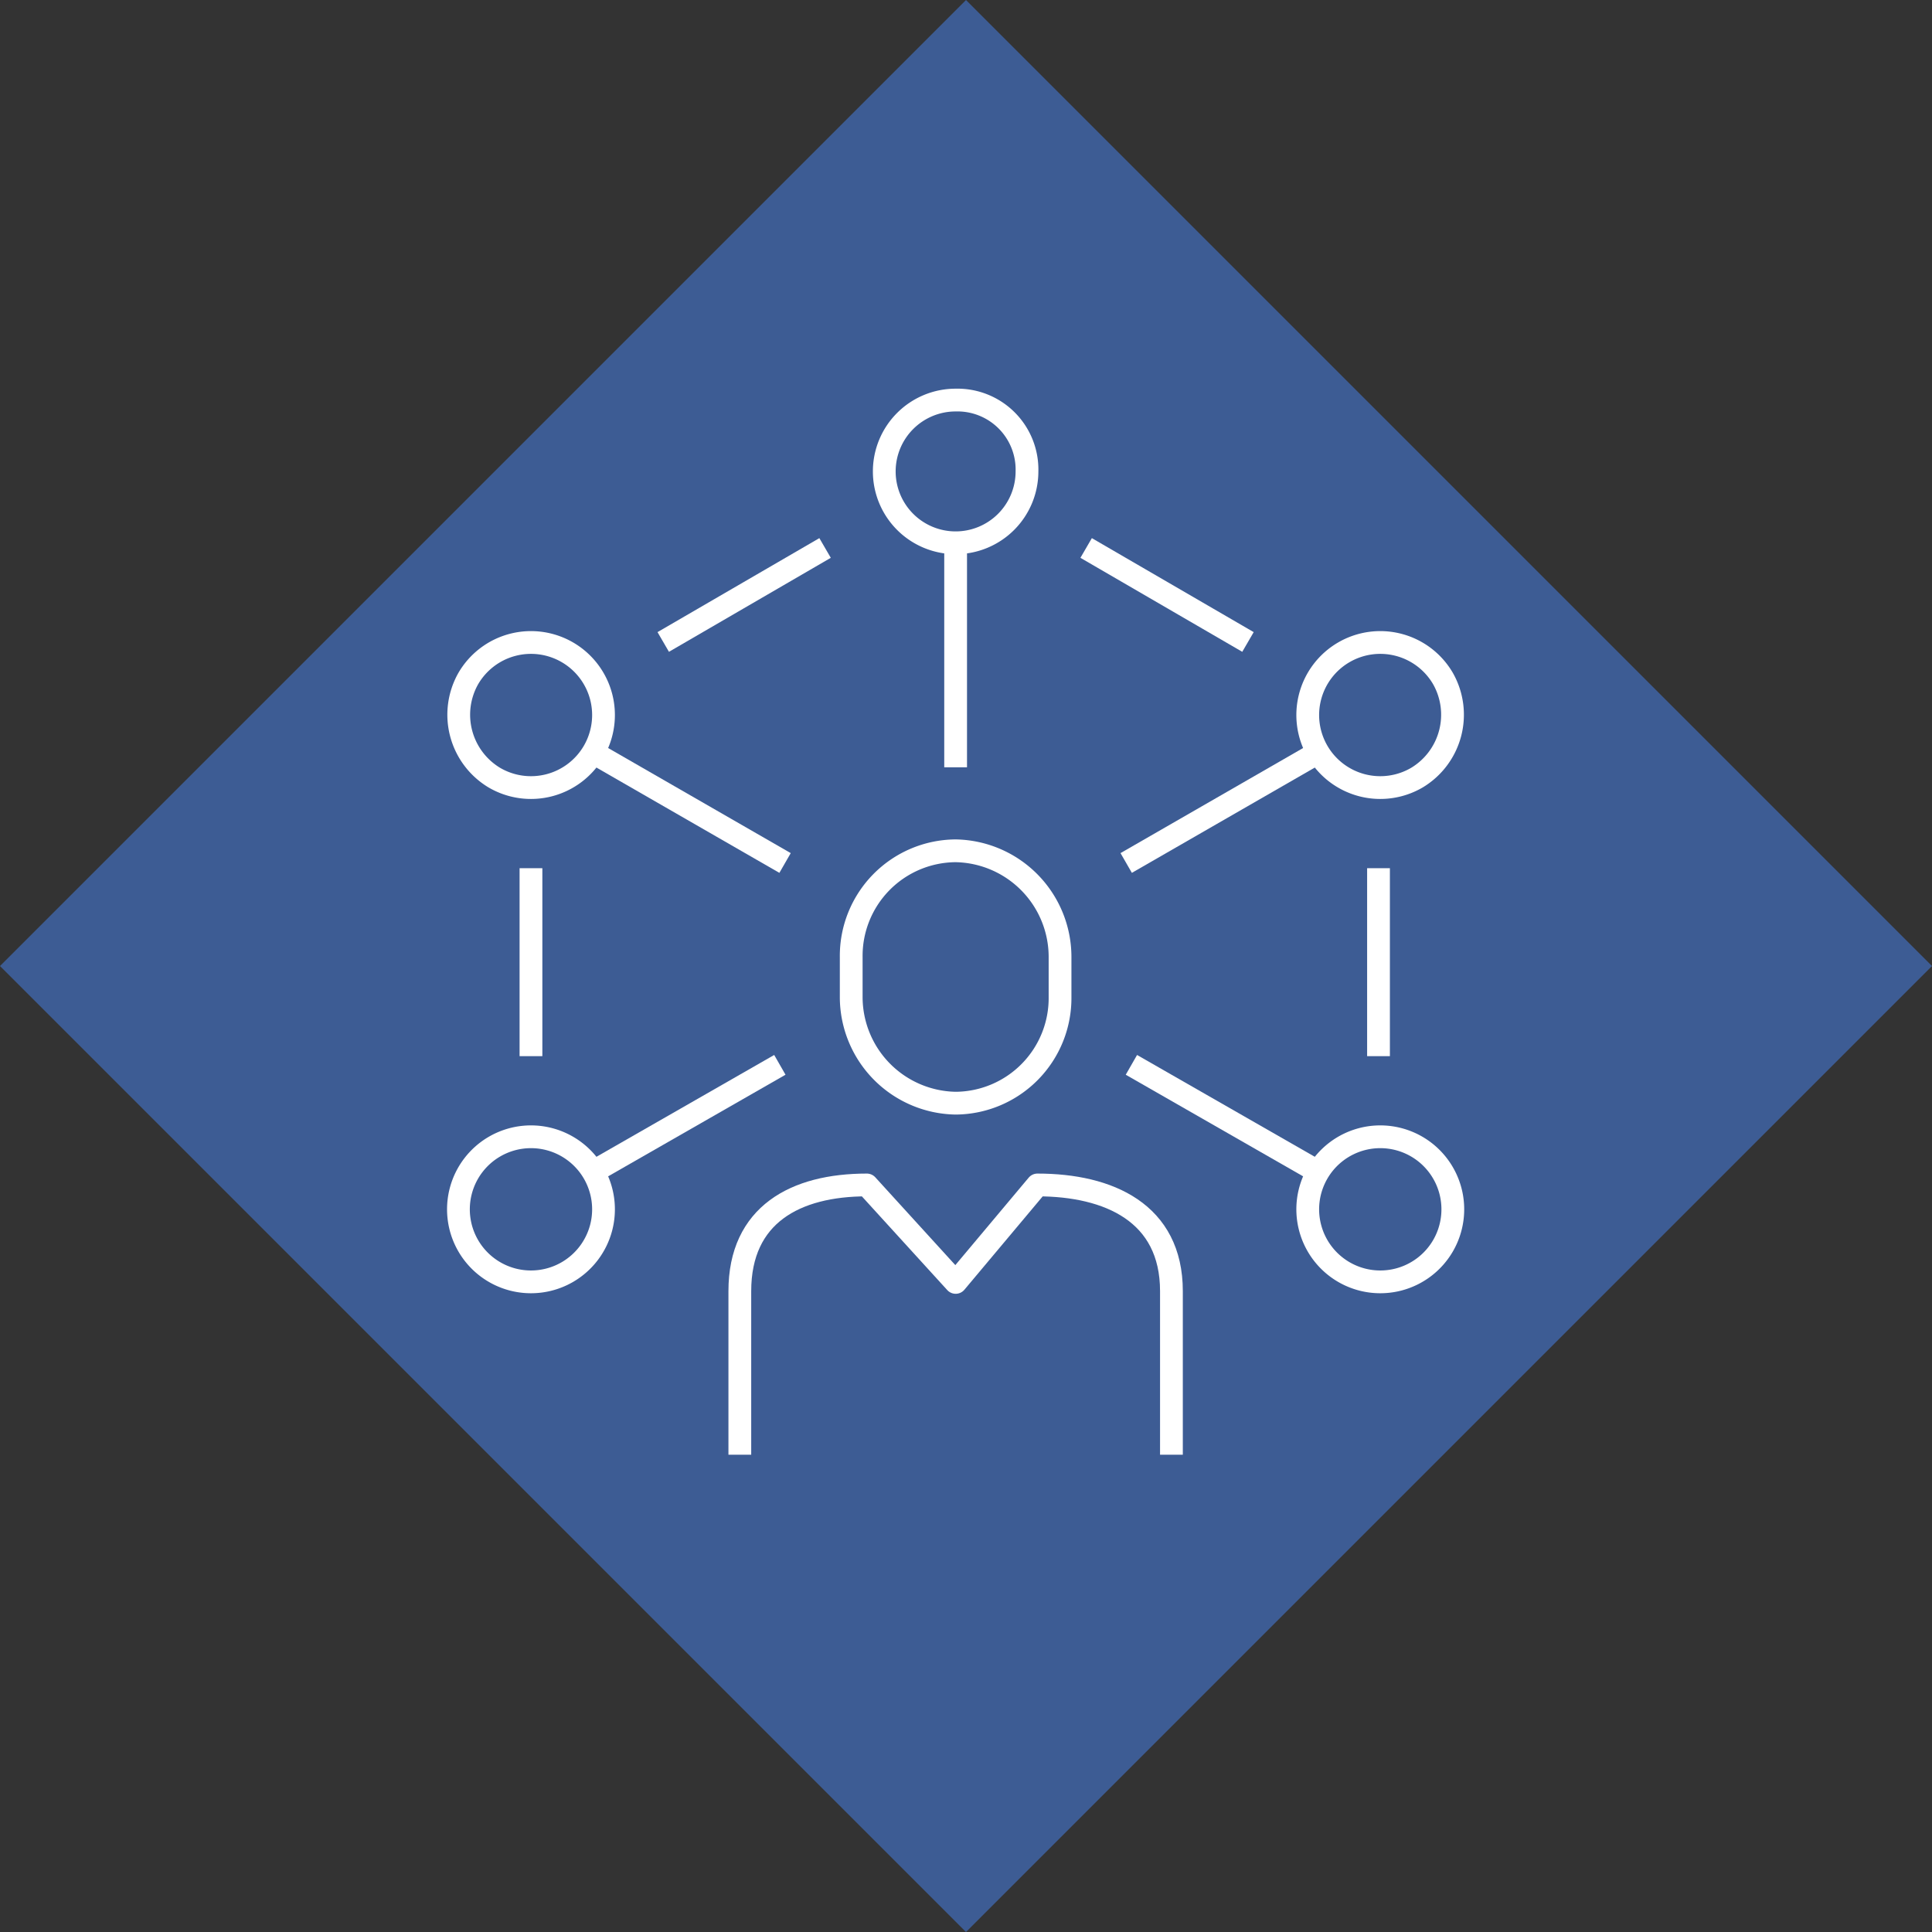
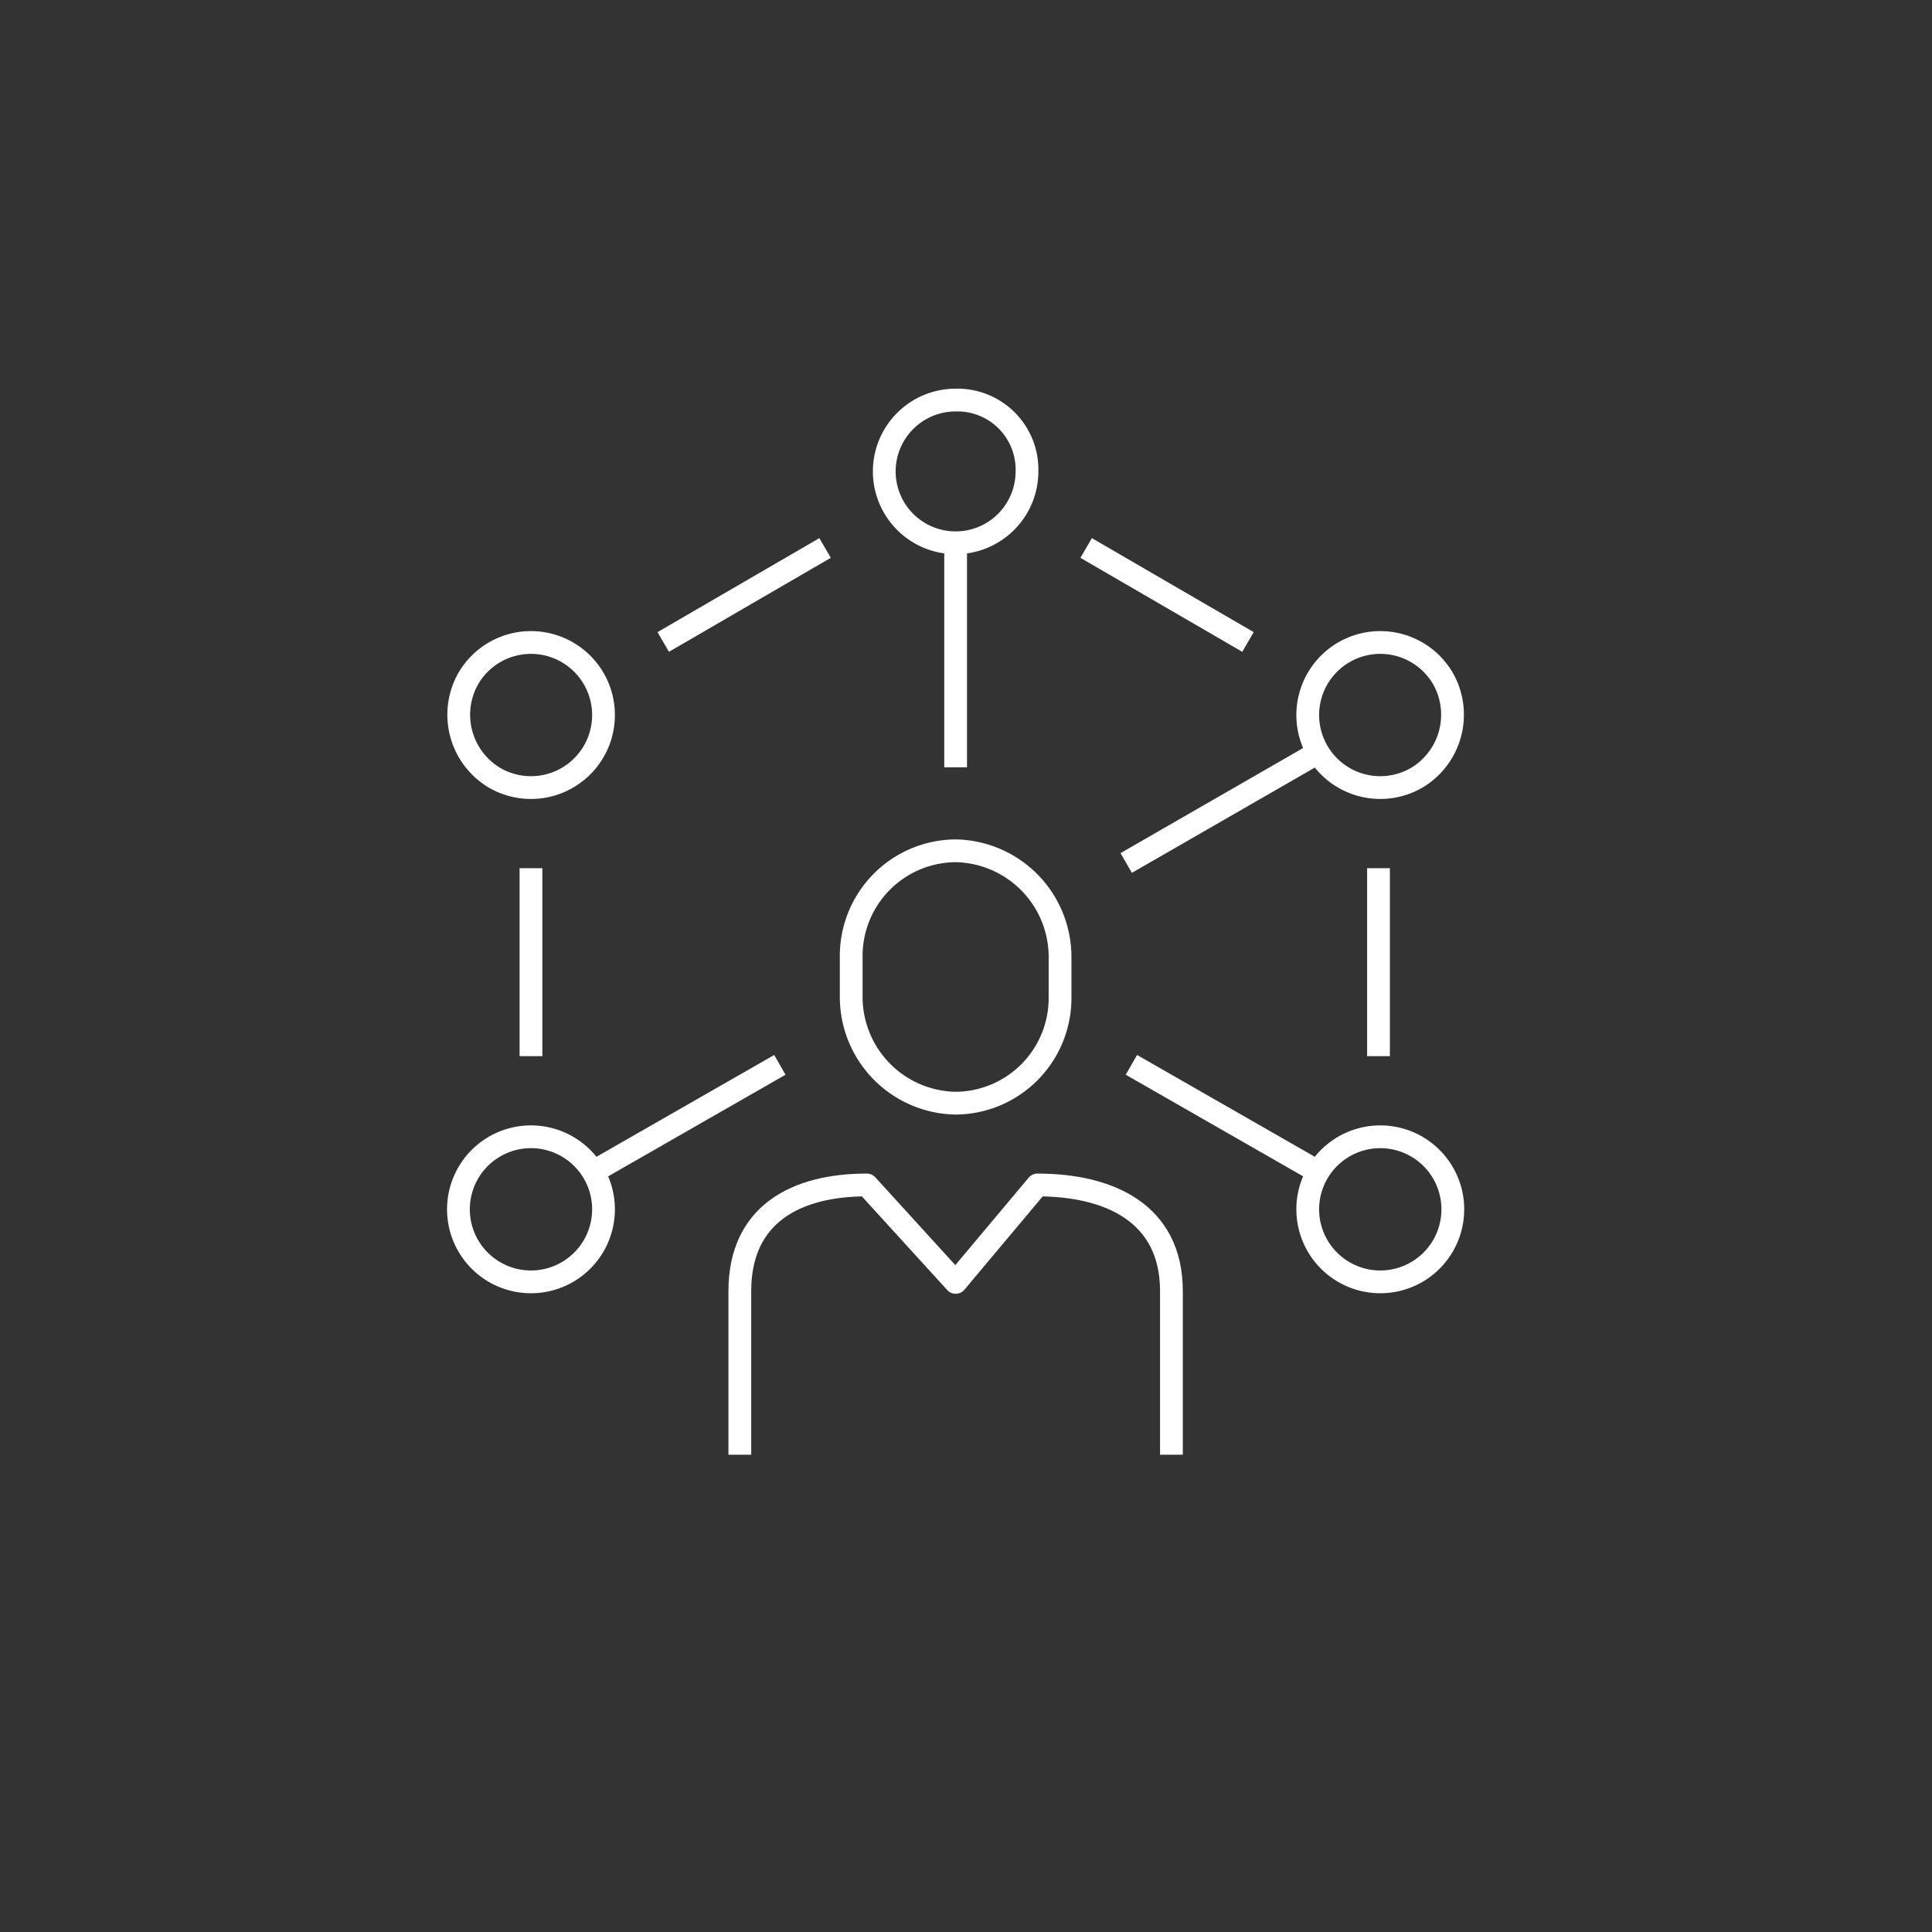
<svg xmlns="http://www.w3.org/2000/svg" viewBox="0 0 84.853 84.853">
  <rect x="0" y="0" width="84.853" height="84.853" fill="#333333" stroke="none" />
  <defs>
    <style>
      .cls-1 {
        fill: #3d5c94;
      }

      .cls-2, .cls-3 {
        fill: none;
        stroke: #fff;
        stroke-miterlimit: 10;
      }

      .cls-3 {
        stroke-linejoin: round;
      }
    </style>
  </defs>
  <g id="mesures-04" transform="translate(-671.574 -4044.573)">
-     <rect id="Rectangle_360" data-name="Rectangle 360" class="cls-1" width="60" height="60" transform="translate(671.574 4087) rotate(-45)" />
    <g id="Groupe_1078" data-name="Groupe 1078" transform="translate(690.471 4060.844)">
      <g id="Groupe_1069" data-name="Groupe 1069" transform="translate(10.232 7.796)">
        <line id="Ligne_31" data-name="Ligne 31" class="cls-2" x2="7.108" y2="4.128" transform="translate(18.574)" />
        <line id="Ligne_32" data-name="Ligne 32" class="cls-2" x1="7.108" y2="4.128" />
      </g>
      <g id="Groupe_1070" data-name="Groupe 1070" transform="translate(19.94 1.296)">
        <path id="Tracé_1933" data-name="Tracé 1933" class="cls-3" d="M31.968,4.433A3.134,3.134,0,1,1,28.834,1.3,3.054,3.054,0,0,1,31.968,4.433Z" transform="translate(-25.7 -1.296)" />
        <line id="Ligne_33" data-name="Ligne 33" class="cls-3" y2="9.478" transform="translate(3.134 6.653)" />
      </g>
      <g id="Groupe_1071" data-name="Groupe 1071" transform="translate(4.423 21.86)">
        <line id="Ligne_34" data-name="Ligne 34" class="cls-2" y2="8.255" />
        <line id="Ligne_35" data-name="Ligne 35" class="cls-2" y2="8.255" transform="translate(37.224)" />
      </g>
      <g id="Groupe_1072" data-name="Groupe 1072" transform="translate(13.596 21.096)">
        <path id="Tracé_1934" data-name="Tracé 1934" class="cls-3" d="M17.4,58.247V51.063c0-3.363,2.446-4.663,5.58-4.663l3.9,4.28L30.47,46.4c3.134,0,5.886,1.223,5.886,4.663v7.185" transform="translate(-17.4 -31.724)" />
        <path id="Tracé_1935" data-name="Tracé 1935" class="cls-2" d="M32.972,33.621a4.616,4.616,0,0,1-4.586,4.663A4.666,4.666,0,0,1,23.8,33.621V31.863A4.616,4.616,0,0,1,28.386,27.2a4.666,4.666,0,0,1,4.586,4.663Z" transform="translate(-18.908 -27.2)" />
      </g>
      <g id="Groupe_1075" data-name="Groupe 1075" transform="translate(1.256 11.966)">
        <g id="Groupe_1073" data-name="Groupe 1073" transform="translate(29.309)">
          <path id="Tracé_1936" data-name="Tracé 1936" class="cls-3" d="M54.829,21.175a3.186,3.186,0,1,1,1.147-4.357A3.224,3.224,0,0,1,54.829,21.175Z" transform="translate(-42.064 -15.256)" />
          <line id="Ligne_36" data-name="Ligne 36" class="cls-3" x1="8.102" y2="4.663" transform="translate(0 5.002)" />
        </g>
        <g id="Groupe_1074" data-name="Groupe 1074">
          <path id="Tracé_1937" data-name="Tracé 1937" class="cls-3" d="M2.818,21.175a3.186,3.186,0,1,0-1.147-4.357A3.224,3.224,0,0,0,2.818,21.175Z" transform="translate(-1.256 -15.256)" />
-           <line id="Ligne_37" data-name="Ligne 37" class="cls-3" x2="8.102" y2="4.663" transform="translate(6.225 5.002)" />
        </g>
      </g>
      <g id="Groupe_1077" data-name="Groupe 1077" transform="translate(1.256 30.497)">
        <g id="Groupe_1076" data-name="Groupe 1076" transform="translate(29.538)">
          <path id="Tracé_1938" data-name="Tracé 1938" class="cls-3" d="M54.829,44.072a3.186,3.186,0,1,0,1.147,4.357A3.187,3.187,0,0,0,54.829,44.072Z" transform="translate(-42.293 -40.479)" />
          <line id="Ligne_38" data-name="Ligne 38" class="cls-3" x1="7.873" y1="4.51" />
        </g>
        <path id="Tracé_1939" data-name="Tracé 1939" class="cls-3" d="M2.818,44.072a3.186,3.186,0,1,1-1.147,4.357A3.187,3.187,0,0,1,2.818,44.072Z" transform="translate(-1.256 -40.479)" />
        <line id="Ligne_39" data-name="Ligne 39" class="cls-3" y1="4.51" x2="7.873" transform="translate(6.225)" />
      </g>
    </g>
  </g>
</svg>